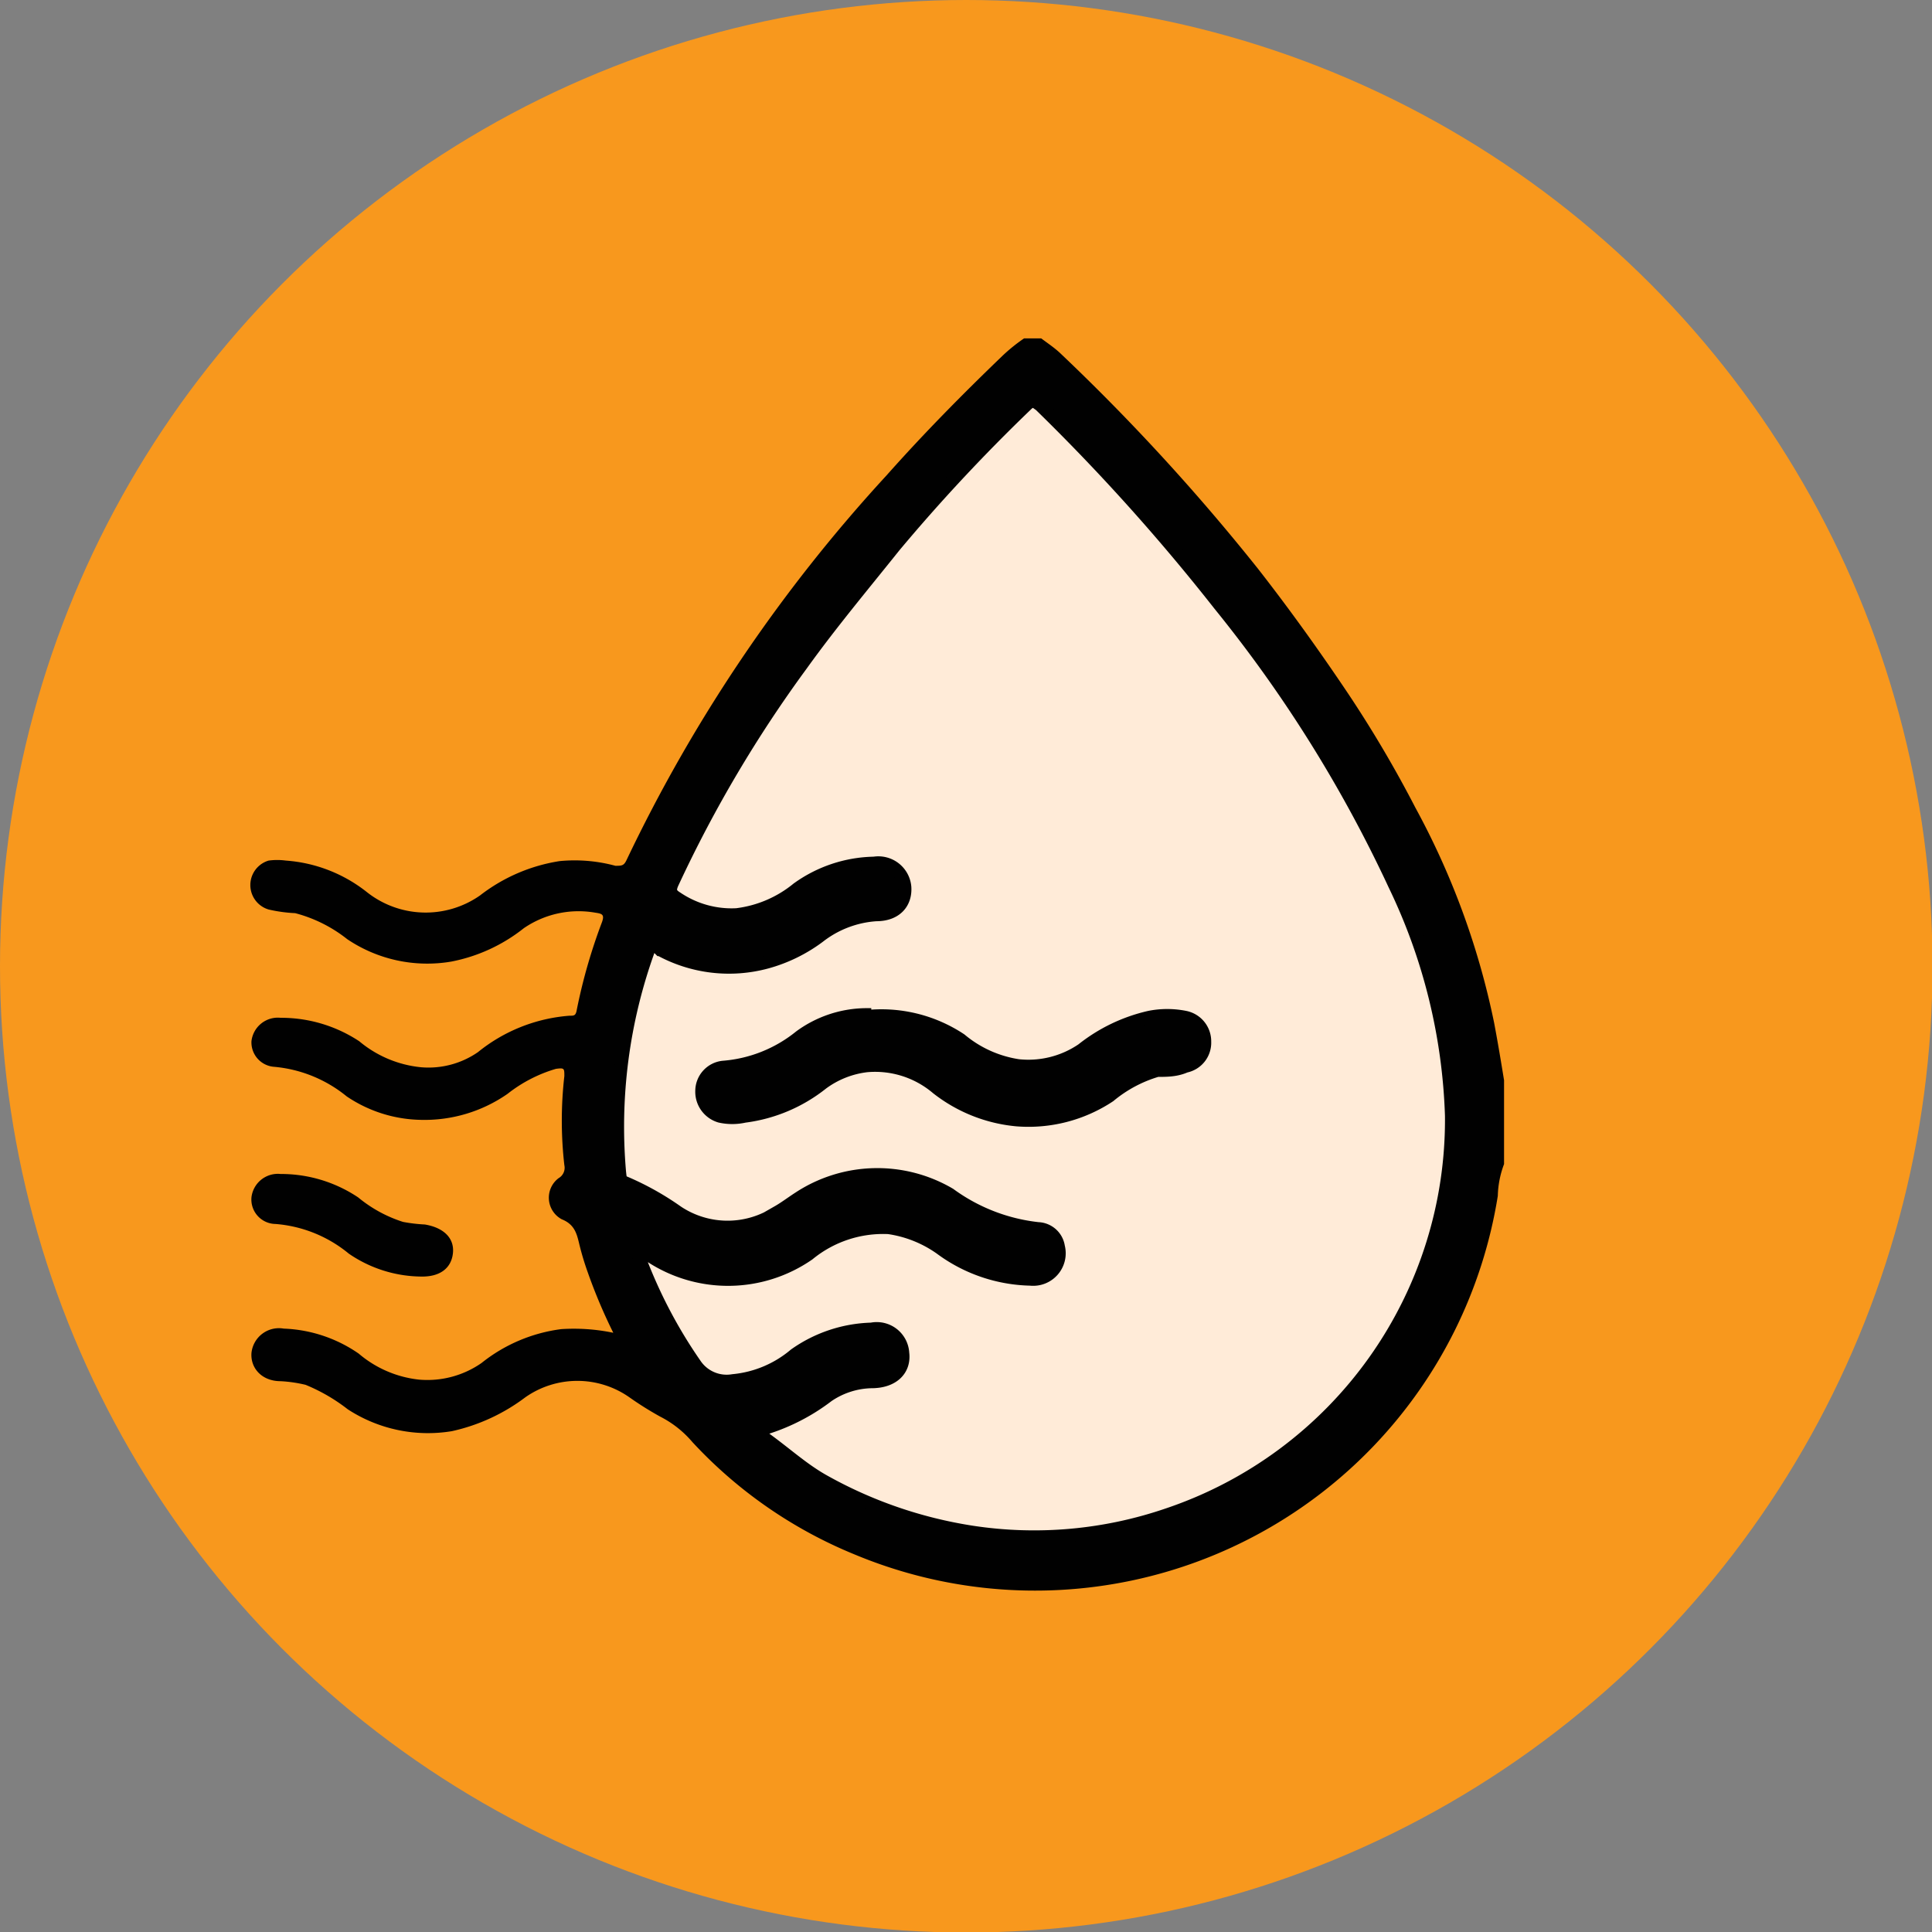
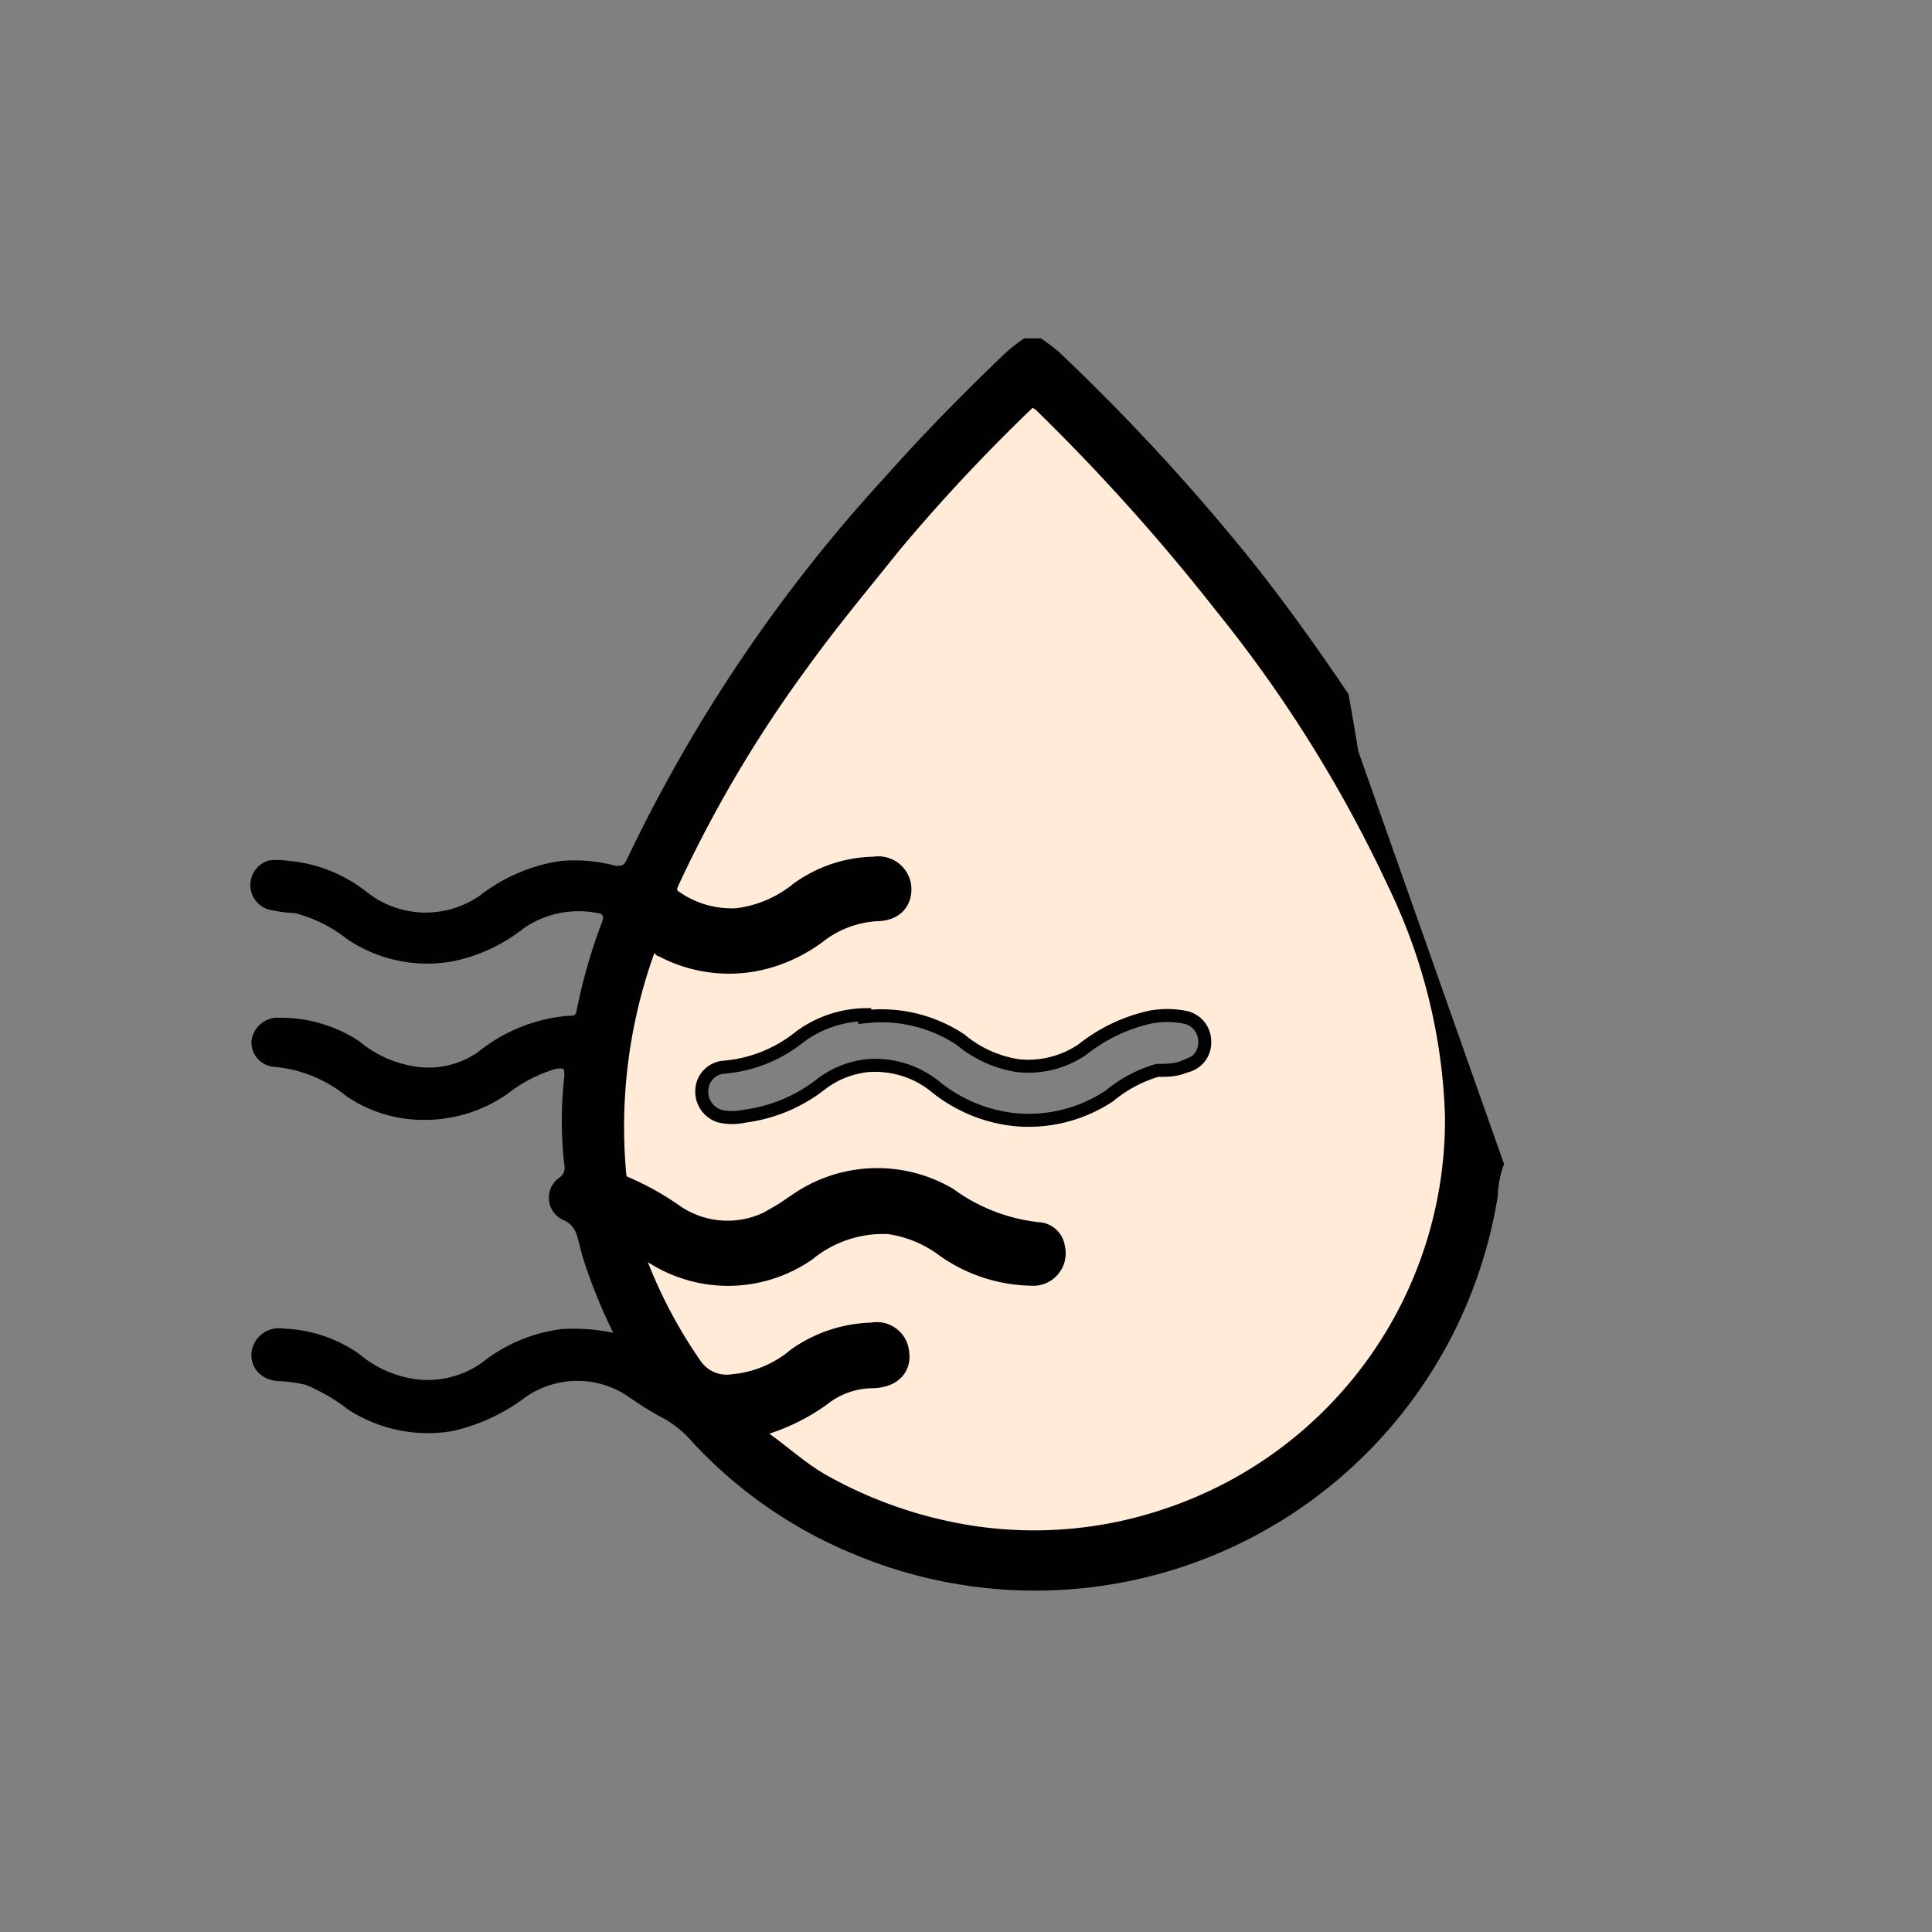
<svg xmlns="http://www.w3.org/2000/svg" viewBox="0 0 37.11 37.11">
  <rect x="0" y="0" width="37.11" height="37.11" fill="#808080" stroke="none" />
  <defs>
    <style>.cls-1{fill:#f8981d;}.cls-2{fill:#010101;}.cls-3{fill:#ffebd8;stroke:#010101;stroke-miterlimit:10;stroke-width:0.25px;}</style>
  </defs>
  <title>Asset 19</title>
  <g id="Layer_2" data-name="Layer 2">
    <g id="Layer_1-2" data-name="Layer 1">
-       <circle class="cls-1" cx="18.56" cy="18.56" r="18.56" />
-       <path class="cls-2" d="M28.89,22.36a1.84,1.84,0,0,0-.12.61,9,9,0,0,1-12.35,6.89A8.76,8.76,0,0,1,13.3,27.7a2,2,0,0,0-.62-.49,6.36,6.36,0,0,1-.59-.37,1.74,1.74,0,0,0-2,0,3.64,3.64,0,0,1-1.41.65,2.82,2.82,0,0,1-2-.42,3.43,3.43,0,0,0-.81-.47,2.65,2.65,0,0,0-.48-.07c-.36,0-.58-.25-.56-.54a.53.53,0,0,1,.62-.47A2.7,2.7,0,0,1,6.89,26a2.14,2.14,0,0,0,1.16.5,1.82,1.82,0,0,0,1.2-.32,3.08,3.08,0,0,1,1.53-.65,3.72,3.72,0,0,1,1,.07,10.29,10.29,0,0,1-.49-1.16,5.34,5.34,0,0,1-.16-.53c-.05-.21-.09-.39-.34-.49a.47.47,0,0,1-.06-.79.23.23,0,0,0,.11-.25,7.52,7.52,0,0,1,0-1.71c0-.15,0-.16-.16-.14a2.75,2.75,0,0,0-.93.48,2.79,2.79,0,0,1-1.68.5,2.62,2.62,0,0,1-1.41-.45,2.56,2.56,0,0,0-1.41-.57A.47.47,0,0,1,4.83,20a.51.51,0,0,1,.56-.45A2.72,2.72,0,0,1,6.9,20a2.18,2.18,0,0,0,1.19.5,1.67,1.67,0,0,0,1.09-.29,3.17,3.17,0,0,1,1.76-.7c.09,0,.12,0,.14-.12a10.64,10.64,0,0,1,.48-1.67c.06-.16,0-.17-.13-.19a1.86,1.86,0,0,0-1.37.3,3.22,3.22,0,0,1-1.39.64,2.75,2.75,0,0,1-2-.43,2.72,2.72,0,0,0-1-.5,2.85,2.85,0,0,1-.51-.07.49.49,0,0,1,0-.94,1.23,1.23,0,0,1,.33,0,2.83,2.83,0,0,1,1.55.6,1.82,1.82,0,0,0,2.18.07,3.33,3.33,0,0,1,1.53-.66,3,3,0,0,1,1.07.09c.12,0,.16,0,.21-.1a29.86,29.86,0,0,1,5-7.4c.71-.8,1.46-1.56,2.23-2.3a3.29,3.29,0,0,1,.41-.33H20c.12.09.24.17.35.27a40.48,40.48,0,0,1,3.81,4.15c.61.78,1.19,1.59,1.74,2.41a22.85,22.85,0,0,1,1.29,2.19,14.85,14.85,0,0,1,1.51,4.13c.07.37.13.73.19,1.1Zm-14.4,5.13c.48.34.85.68,1.3.94a8.46,8.46,0,0,0,2.88,1,8,8,0,0,0,7.78-3.37,7.83,7.83,0,0,0,1.43-4.63A11,11,0,0,0,26.79,17a25.81,25.81,0,0,0-3.33-5.36A39.22,39.22,0,0,0,20,7.81c-.09-.09-.14-.16-.27,0a34.09,34.09,0,0,0-2.53,2.71c-.6.75-1.22,1.49-1.78,2.27A24.57,24.57,0,0,0,13,17c-.07.15,0,.22.08.3a1.88,1.88,0,0,0,1.08.25,2.28,2.28,0,0,0,1.17-.5,2.59,2.59,0,0,1,1.47-.49.51.51,0,0,1,.59.46c0,.3-.17.52-.55.53a2,2,0,0,0-1.1.42,3,3,0,0,1-1,.49,2.76,2.76,0,0,1-2.05-.24c-.08,0-.16-.12-.22,0a10,10,0,0,0-.56,4.27c0,.08,0,.18.11.21a5.43,5.43,0,0,1,1,.56,1.74,1.74,0,0,0,1.93,0c.14-.08.27-.18.41-.27a2.74,2.74,0,0,1,2.89-.07,3.53,3.53,0,0,0,1.7.66.41.41,0,0,1,.39.35.5.5,0,0,1-.54.62,3,3,0,0,1-1.72-.59,2.29,2.29,0,0,0-1-.4,2.26,2.26,0,0,0-1.54.51,2.71,2.71,0,0,1-3.09,0c-.07,0-.12-.13-.22-.09a9.34,9.34,0,0,0,1.14,2.25.73.73,0,0,0,.72.3,2.15,2.15,0,0,0,1.19-.5,2.67,2.67,0,0,1,1.47-.49.5.5,0,0,1,.6.46c0,.32-.19.54-.6.55a1.55,1.55,0,0,0-.84.27A3.86,3.86,0,0,1,14.49,27.49Z" />
-       <path class="cls-2" d="M8.08,24.52a2.49,2.49,0,0,1-1.38-.44,2.52,2.52,0,0,0-1.41-.57A.47.47,0,0,1,4.83,23a.51.51,0,0,1,.56-.45A2.66,2.66,0,0,1,6.88,23a2.58,2.58,0,0,0,.86.47,3,3,0,0,0,.42.05c.36.06.57.26.54.55S8.45,24.53,8.08,24.52Z" />
-       <path class="cls-2" d="M16.61,19.53a2.75,2.75,0,0,1,1.81.47,2.25,2.25,0,0,0,1.11.5,1.84,1.84,0,0,0,1.23-.31,3.22,3.22,0,0,1,1.29-.62,1.73,1.73,0,0,1,.68,0,.47.47,0,0,1,.38.47.46.46,0,0,1-.37.47c-.18,0-.36,0-.54.08a2.56,2.56,0,0,0-.92.49,2.81,2.81,0,0,1-1.78.46A2.91,2.91,0,0,1,18,20.9a1.84,1.84,0,0,0-1.32-.38,1.79,1.79,0,0,0-.86.34,3,3,0,0,1-1.49.63,1.07,1.07,0,0,1-.47,0,.49.49,0,0,1-.35-.49.46.46,0,0,1,.41-.45A2.68,2.68,0,0,0,15.37,20,2.17,2.17,0,0,1,16.61,19.53Z" />
+       <path class="cls-2" d="M28.89,22.36a1.84,1.84,0,0,0-.12.61,9,9,0,0,1-12.35,6.89A8.76,8.76,0,0,1,13.3,27.7a2,2,0,0,0-.62-.49,6.36,6.36,0,0,1-.59-.37,1.74,1.74,0,0,0-2,0,3.64,3.64,0,0,1-1.41.65,2.82,2.82,0,0,1-2-.42,3.43,3.43,0,0,0-.81-.47,2.65,2.65,0,0,0-.48-.07c-.36,0-.58-.25-.56-.54a.53.53,0,0,1,.62-.47A2.7,2.7,0,0,1,6.89,26a2.14,2.14,0,0,0,1.16.5,1.82,1.82,0,0,0,1.2-.32,3.08,3.08,0,0,1,1.53-.65,3.72,3.72,0,0,1,1,.07,10.29,10.29,0,0,1-.49-1.16,5.34,5.34,0,0,1-.16-.53c-.05-.21-.09-.39-.34-.49a.47.47,0,0,1-.06-.79.23.23,0,0,0,.11-.25,7.52,7.52,0,0,1,0-1.71c0-.15,0-.16-.16-.14a2.75,2.75,0,0,0-.93.48,2.79,2.79,0,0,1-1.68.5,2.62,2.62,0,0,1-1.41-.45,2.56,2.56,0,0,0-1.41-.57A.47.47,0,0,1,4.83,20a.51.51,0,0,1,.56-.45A2.72,2.72,0,0,1,6.9,20a2.18,2.18,0,0,0,1.19.5,1.67,1.67,0,0,0,1.09-.29,3.17,3.17,0,0,1,1.76-.7c.09,0,.12,0,.14-.12a10.64,10.64,0,0,1,.48-1.67c.06-.16,0-.17-.13-.19a1.86,1.86,0,0,0-1.37.3,3.22,3.22,0,0,1-1.39.64,2.75,2.75,0,0,1-2-.43,2.72,2.72,0,0,0-1-.5,2.85,2.85,0,0,1-.51-.07.49.49,0,0,1,0-.94,1.23,1.23,0,0,1,.33,0,2.83,2.83,0,0,1,1.55.6,1.82,1.82,0,0,0,2.18.07,3.33,3.33,0,0,1,1.53-.66,3,3,0,0,1,1.07.09c.12,0,.16,0,.21-.1a29.86,29.86,0,0,1,5-7.4c.71-.8,1.46-1.56,2.23-2.3a3.29,3.29,0,0,1,.41-.33H20c.12.09.24.17.35.27a40.48,40.48,0,0,1,3.81,4.15c.61.78,1.19,1.59,1.74,2.41c.07.37.13.73.19,1.1Zm-14.4,5.13c.48.34.85.68,1.3.94a8.46,8.46,0,0,0,2.88,1,8,8,0,0,0,7.78-3.37,7.83,7.83,0,0,0,1.43-4.63A11,11,0,0,0,26.79,17a25.81,25.81,0,0,0-3.33-5.36A39.22,39.22,0,0,0,20,7.81c-.09-.09-.14-.16-.27,0a34.09,34.09,0,0,0-2.53,2.71c-.6.75-1.22,1.49-1.78,2.27A24.57,24.57,0,0,0,13,17c-.07.15,0,.22.08.3a1.88,1.88,0,0,0,1.08.25,2.28,2.28,0,0,0,1.17-.5,2.59,2.59,0,0,1,1.47-.49.51.51,0,0,1,.59.46c0,.3-.17.52-.55.53a2,2,0,0,0-1.1.42,3,3,0,0,1-1,.49,2.76,2.76,0,0,1-2.05-.24c-.08,0-.16-.12-.22,0a10,10,0,0,0-.56,4.27c0,.08,0,.18.11.21a5.43,5.43,0,0,1,1,.56,1.74,1.74,0,0,0,1.93,0c.14-.08.27-.18.41-.27a2.74,2.74,0,0,1,2.89-.07,3.53,3.53,0,0,0,1.7.66.41.41,0,0,1,.39.35.5.5,0,0,1-.54.62,3,3,0,0,1-1.72-.59,2.29,2.29,0,0,0-1-.4,2.26,2.26,0,0,0-1.54.51,2.71,2.71,0,0,1-3.09,0c-.07,0-.12-.13-.22-.09a9.34,9.34,0,0,0,1.14,2.25.73.73,0,0,0,.72.3,2.15,2.15,0,0,0,1.19-.5,2.67,2.67,0,0,1,1.47-.49.5.5,0,0,1,.6.46c0,.32-.19.54-.6.55a1.55,1.55,0,0,0-.84.27A3.86,3.86,0,0,1,14.49,27.49Z" />
      <path class="cls-3" d="M14.49,27.49a3.86,3.86,0,0,0,1.41-.68,1.55,1.55,0,0,1,.84-.27c.41,0,.64-.23.6-.55a.5.5,0,0,0-.6-.46,2.67,2.67,0,0,0-1.47.49,2.15,2.15,0,0,1-1.19.5.73.73,0,0,1-.72-.3A9.34,9.34,0,0,1,12.22,24c.1,0,.15.05.22.09a2.71,2.71,0,0,0,3.09,0,2.26,2.26,0,0,1,1.54-.51,2.29,2.29,0,0,1,1,.4,3,3,0,0,0,1.72.59.5.5,0,0,0,.54-.62.41.41,0,0,0-.39-.35,3.53,3.53,0,0,1-1.7-.66,2.74,2.74,0,0,0-2.89.07c-.14.09-.27.19-.41.27a1.74,1.74,0,0,1-1.93,0,5.43,5.43,0,0,0-1-.56c-.1,0-.1-.13-.11-.21a10,10,0,0,1,.56-4.27c.06-.16.14-.08.22,0a2.76,2.76,0,0,0,2.05.24,3,3,0,0,0,1-.49,2,2,0,0,1,1.1-.42c.38,0,.57-.23.55-.53a.51.51,0,0,0-.59-.46,2.59,2.59,0,0,0-1.47.49,2.28,2.28,0,0,1-1.17.5A1.88,1.88,0,0,1,13,17.25c-.13-.08-.15-.15-.08-.3a24.57,24.57,0,0,1,2.48-4.19c.56-.78,1.18-1.52,1.78-2.27a34.09,34.09,0,0,1,2.53-2.71c.13-.13.18-.06.27,0a39.22,39.22,0,0,1,3.45,3.84A25.81,25.81,0,0,1,26.79,17a11,11,0,0,1,1.09,4.43,8,8,0,0,1-5.44,7.66,7.92,7.92,0,0,1-3.77.34,8.46,8.46,0,0,1-2.88-1C15.34,28.17,15,27.83,14.49,27.49Zm2.12-8a2.17,2.17,0,0,0-1.24.42,2.68,2.68,0,0,1-1.48.59.46.46,0,0,0-.41.45.49.49,0,0,0,.35.49,1.07,1.07,0,0,0,.47,0,3,3,0,0,0,1.49-.63,1.79,1.79,0,0,1,.86-.34A1.84,1.84,0,0,1,18,20.9a2.91,2.91,0,0,0,1.53.61,2.81,2.81,0,0,0,1.78-.46,2.56,2.56,0,0,1,.92-.49c.18,0,.36,0,.54-.08a.46.46,0,0,0,.37-.47.47.47,0,0,0-.38-.47,1.73,1.73,0,0,0-.68,0,3.22,3.22,0,0,0-1.29.62,1.84,1.84,0,0,1-1.23.31,2.25,2.25,0,0,1-1.11-.5A2.75,2.75,0,0,0,16.61,19.53Z" />
    </g>
  </g>
</svg>